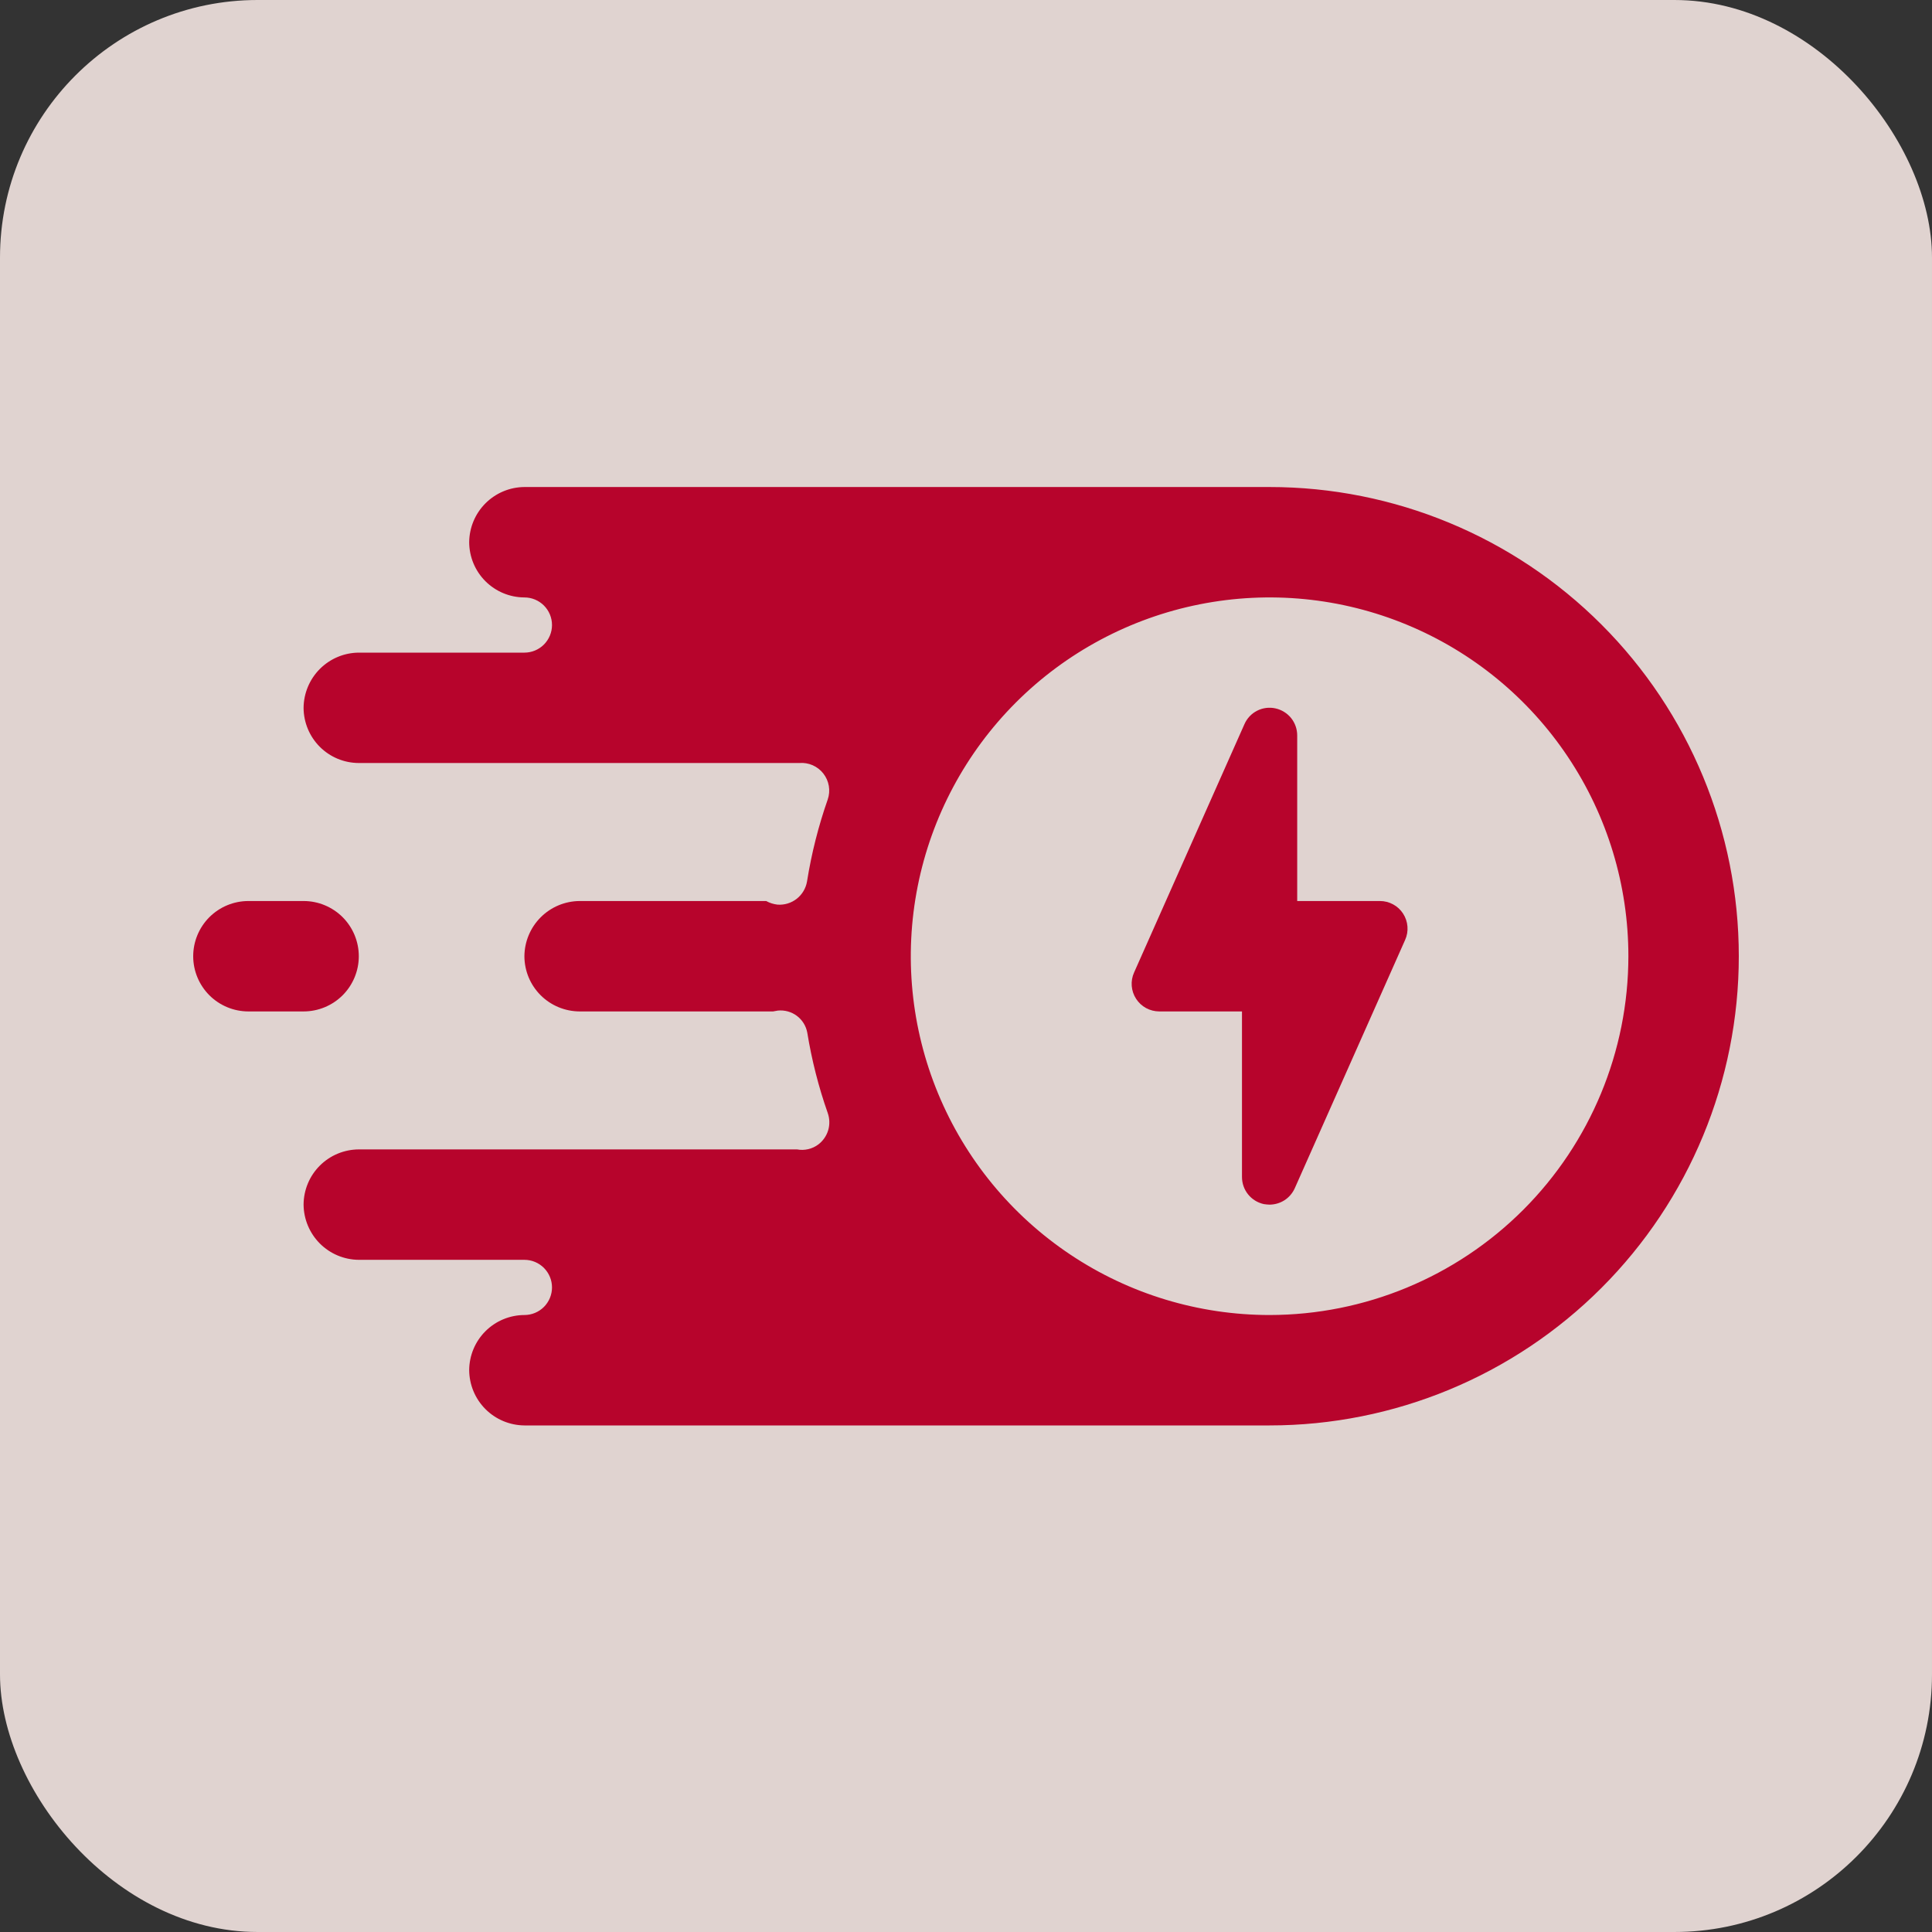
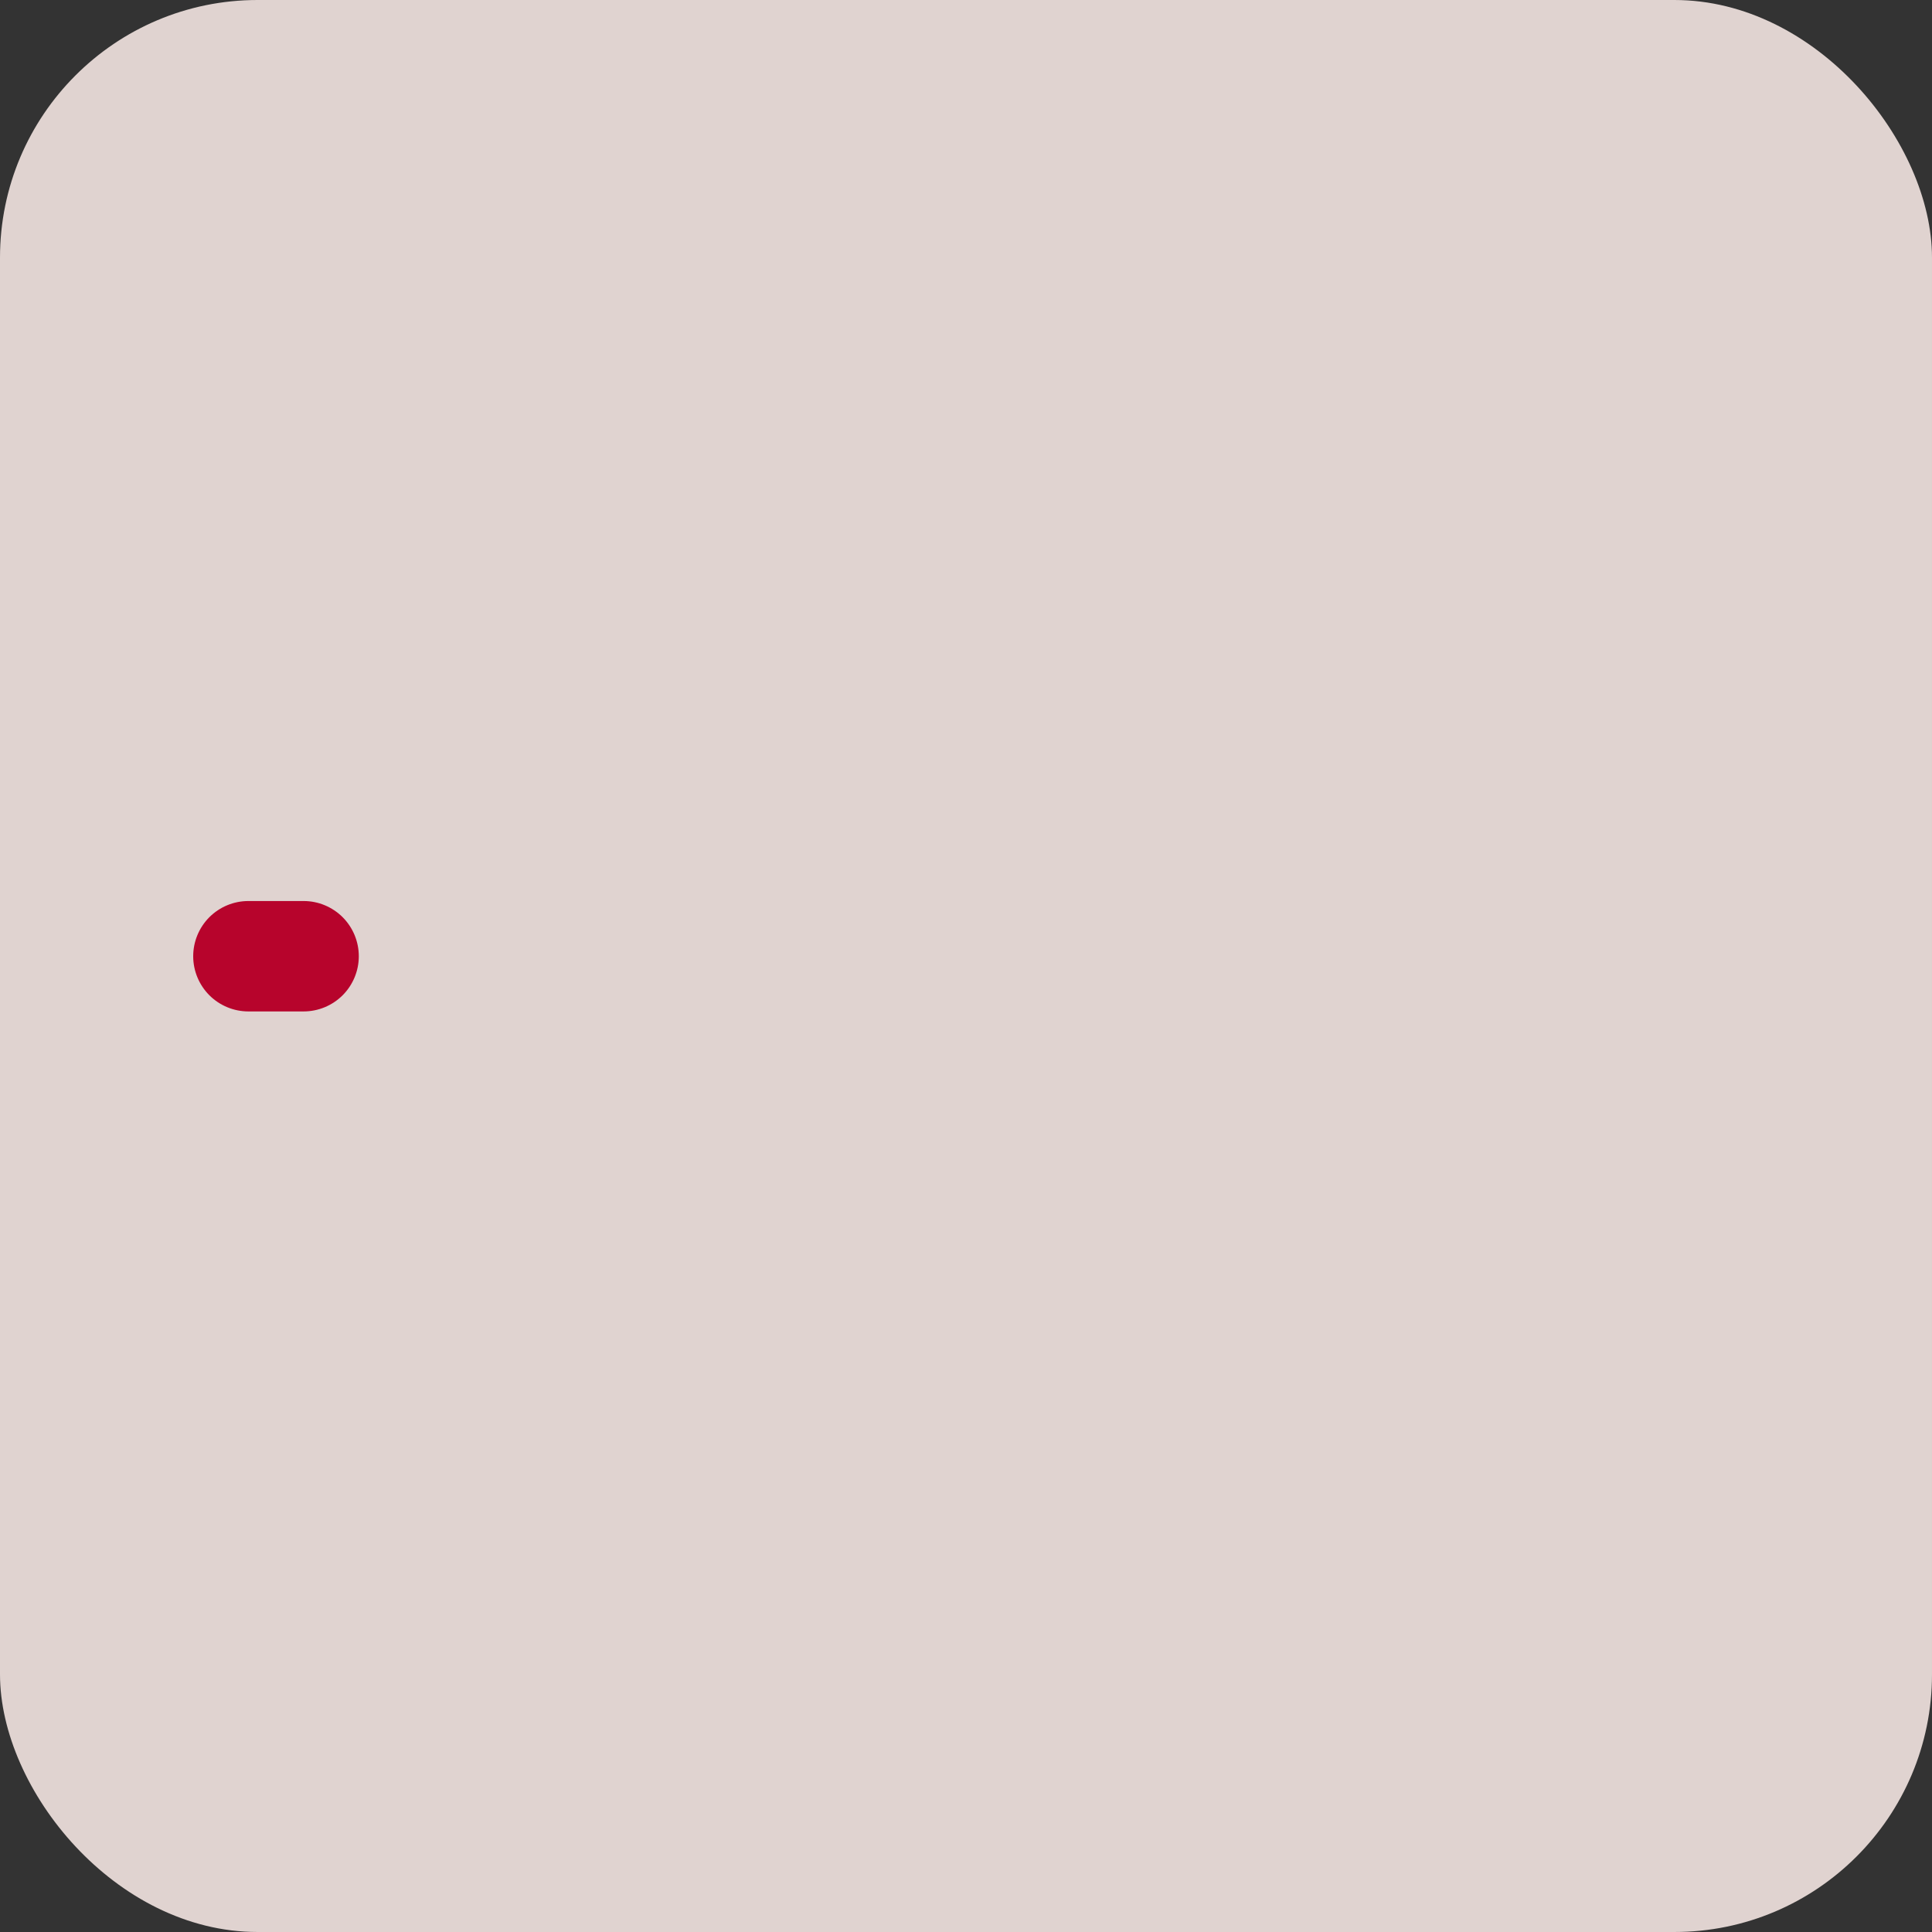
<svg xmlns="http://www.w3.org/2000/svg" width="60" height="60" viewBox="0 0 60 60" fill="none">
  <rect x="0" y="0" width="60" height="60" fill="#333333" stroke="none" />
  <rect width="60" height="60" rx="8" fill="#FEEFEB" fill-opacity="0.85" />
-   <path d="M43.637 29.191L40.209 36.905C40.141 37.055 40.031 37.183 39.893 37.273C39.755 37.362 39.593 37.41 39.428 37.411C39.368 37.409 39.308 37.404 39.248 37.394C39.056 37.352 38.884 37.246 38.761 37.093C38.638 36.941 38.571 36.75 38.571 36.553V31.411H36C35.857 31.41 35.716 31.374 35.591 31.306C35.465 31.237 35.359 31.138 35.282 31.018C35.204 30.898 35.158 30.761 35.147 30.618C35.136 30.476 35.161 30.332 35.22 30.202L38.648 22.488C38.727 22.308 38.866 22.161 39.041 22.072C39.216 21.983 39.417 21.957 39.608 21.999C39.8 22.041 39.972 22.146 40.096 22.299C40.219 22.452 40.286 22.643 40.286 22.839V27.982H42.857C43 27.982 43.141 28.018 43.266 28.087C43.392 28.155 43.498 28.254 43.575 28.374C43.653 28.495 43.699 28.632 43.71 28.775C43.721 28.917 43.696 29.06 43.637 29.191Z" fill="#B7042C" />
-   <path d="M39.428 15.125H16.286C15.832 15.128 15.398 15.31 15.077 15.631C14.756 15.952 14.575 16.386 14.571 16.839C14.573 17.294 14.754 17.729 15.075 18.05C15.396 18.371 15.831 18.552 16.286 18.554C16.513 18.554 16.731 18.644 16.892 18.805C17.052 18.965 17.143 19.183 17.143 19.411C17.143 19.638 17.052 19.856 16.892 20.017C16.731 20.178 16.513 20.268 16.286 20.268H11.143C10.689 20.271 10.255 20.453 9.934 20.774C9.614 21.094 9.432 21.529 9.428 21.982C9.43 22.436 9.611 22.872 9.932 23.193C10.253 23.514 10.688 23.695 11.143 23.696H24.823C24.965 23.684 25.107 23.708 25.238 23.765C25.368 23.822 25.483 23.911 25.57 24.023C25.658 24.136 25.716 24.268 25.74 24.408C25.764 24.549 25.752 24.693 25.706 24.828C25.416 25.656 25.201 26.508 25.063 27.374C25.027 27.586 24.914 27.778 24.744 27.912C24.574 28.045 24.361 28.11 24.146 28.094C24.022 28.08 23.903 28.042 23.794 27.982H18C17.546 27.985 17.112 28.167 16.791 28.488C16.471 28.809 16.289 29.243 16.286 29.696C16.287 30.151 16.468 30.586 16.789 30.907C17.11 31.228 17.546 31.409 18 31.411H24.009C24.051 31.402 24.103 31.394 24.154 31.385C24.365 31.363 24.577 31.421 24.747 31.548C24.917 31.675 25.033 31.862 25.071 32.071C25.209 32.919 25.421 33.754 25.706 34.565C25.767 34.738 25.772 34.925 25.72 35.101C25.667 35.277 25.56 35.431 25.414 35.542C25.321 35.612 25.214 35.662 25.1 35.688C24.987 35.715 24.869 35.718 24.754 35.696H11.143C10.688 35.698 10.253 35.879 9.932 36.2C9.611 36.521 9.43 36.956 9.428 37.411C9.432 37.864 9.614 38.298 9.934 38.619C10.255 38.94 10.689 39.122 11.143 39.125H16.286C16.513 39.125 16.731 39.215 16.892 39.376C17.052 39.537 17.143 39.755 17.143 39.982C17.143 40.209 17.052 40.428 16.892 40.588C16.731 40.749 16.513 40.839 16.286 40.839C15.831 40.841 15.396 41.022 15.075 41.343C14.754 41.664 14.573 42.099 14.571 42.554C14.575 43.007 14.756 43.441 15.077 43.762C15.398 44.083 15.832 44.264 16.286 44.268H39.428C43.293 44.268 46.999 42.733 49.732 40C52.465 37.267 54 33.561 54 29.696C54 25.832 52.465 22.125 49.732 19.393C46.999 16.66 43.293 15.125 39.428 15.125ZM39.428 40.839C37.225 40.839 35.07 40.186 33.238 38.961C31.405 37.737 29.977 35.997 29.134 33.961C28.29 31.924 28.07 29.684 28.5 27.523C28.93 25.361 29.991 23.376 31.549 21.817C33.108 20.259 35.093 19.198 37.255 18.768C39.416 18.338 41.657 18.558 43.693 19.402C45.729 20.245 47.469 21.673 48.693 23.506C49.918 25.338 50.571 27.493 50.571 29.696C50.569 32.651 49.394 35.483 47.305 37.573C45.215 39.662 42.383 40.837 39.428 40.839Z" fill="#B7042C" />
  <path d="M9.429 31.411C9.883 31.411 10.319 31.23 10.641 30.909C10.962 30.587 11.143 30.151 11.143 29.697C11.143 29.242 10.962 28.806 10.641 28.484C10.319 28.163 9.883 27.982 9.429 27.982H7.714C7.26 27.982 6.824 28.163 6.502 28.484C6.181 28.806 6 29.242 6 29.697C6 30.151 6.181 30.587 6.502 30.909C6.824 31.23 7.26 31.411 7.714 31.411H9.429Z" fill="#B7042C" />
</svg>